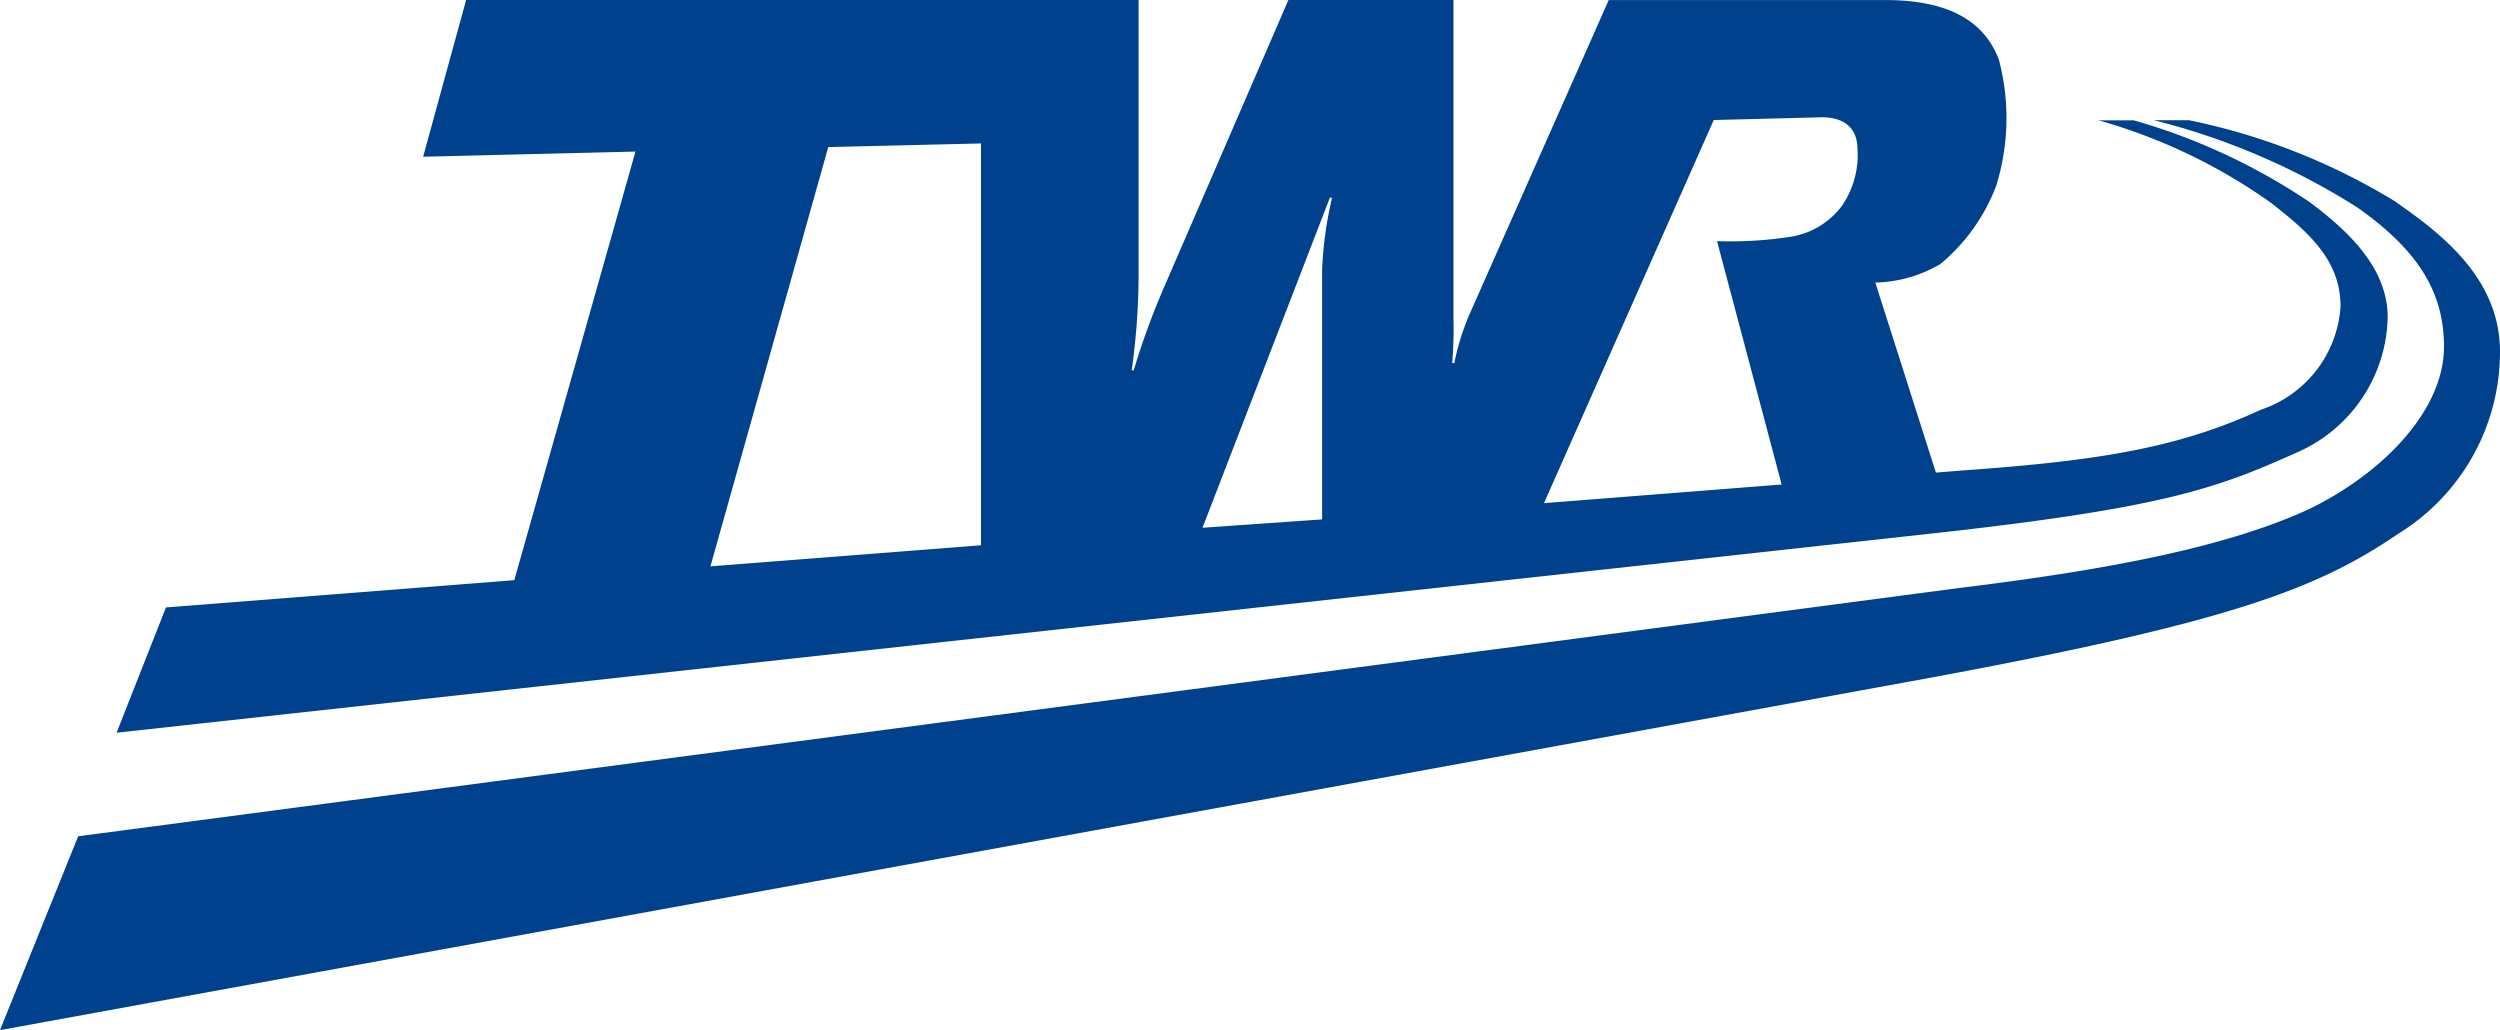
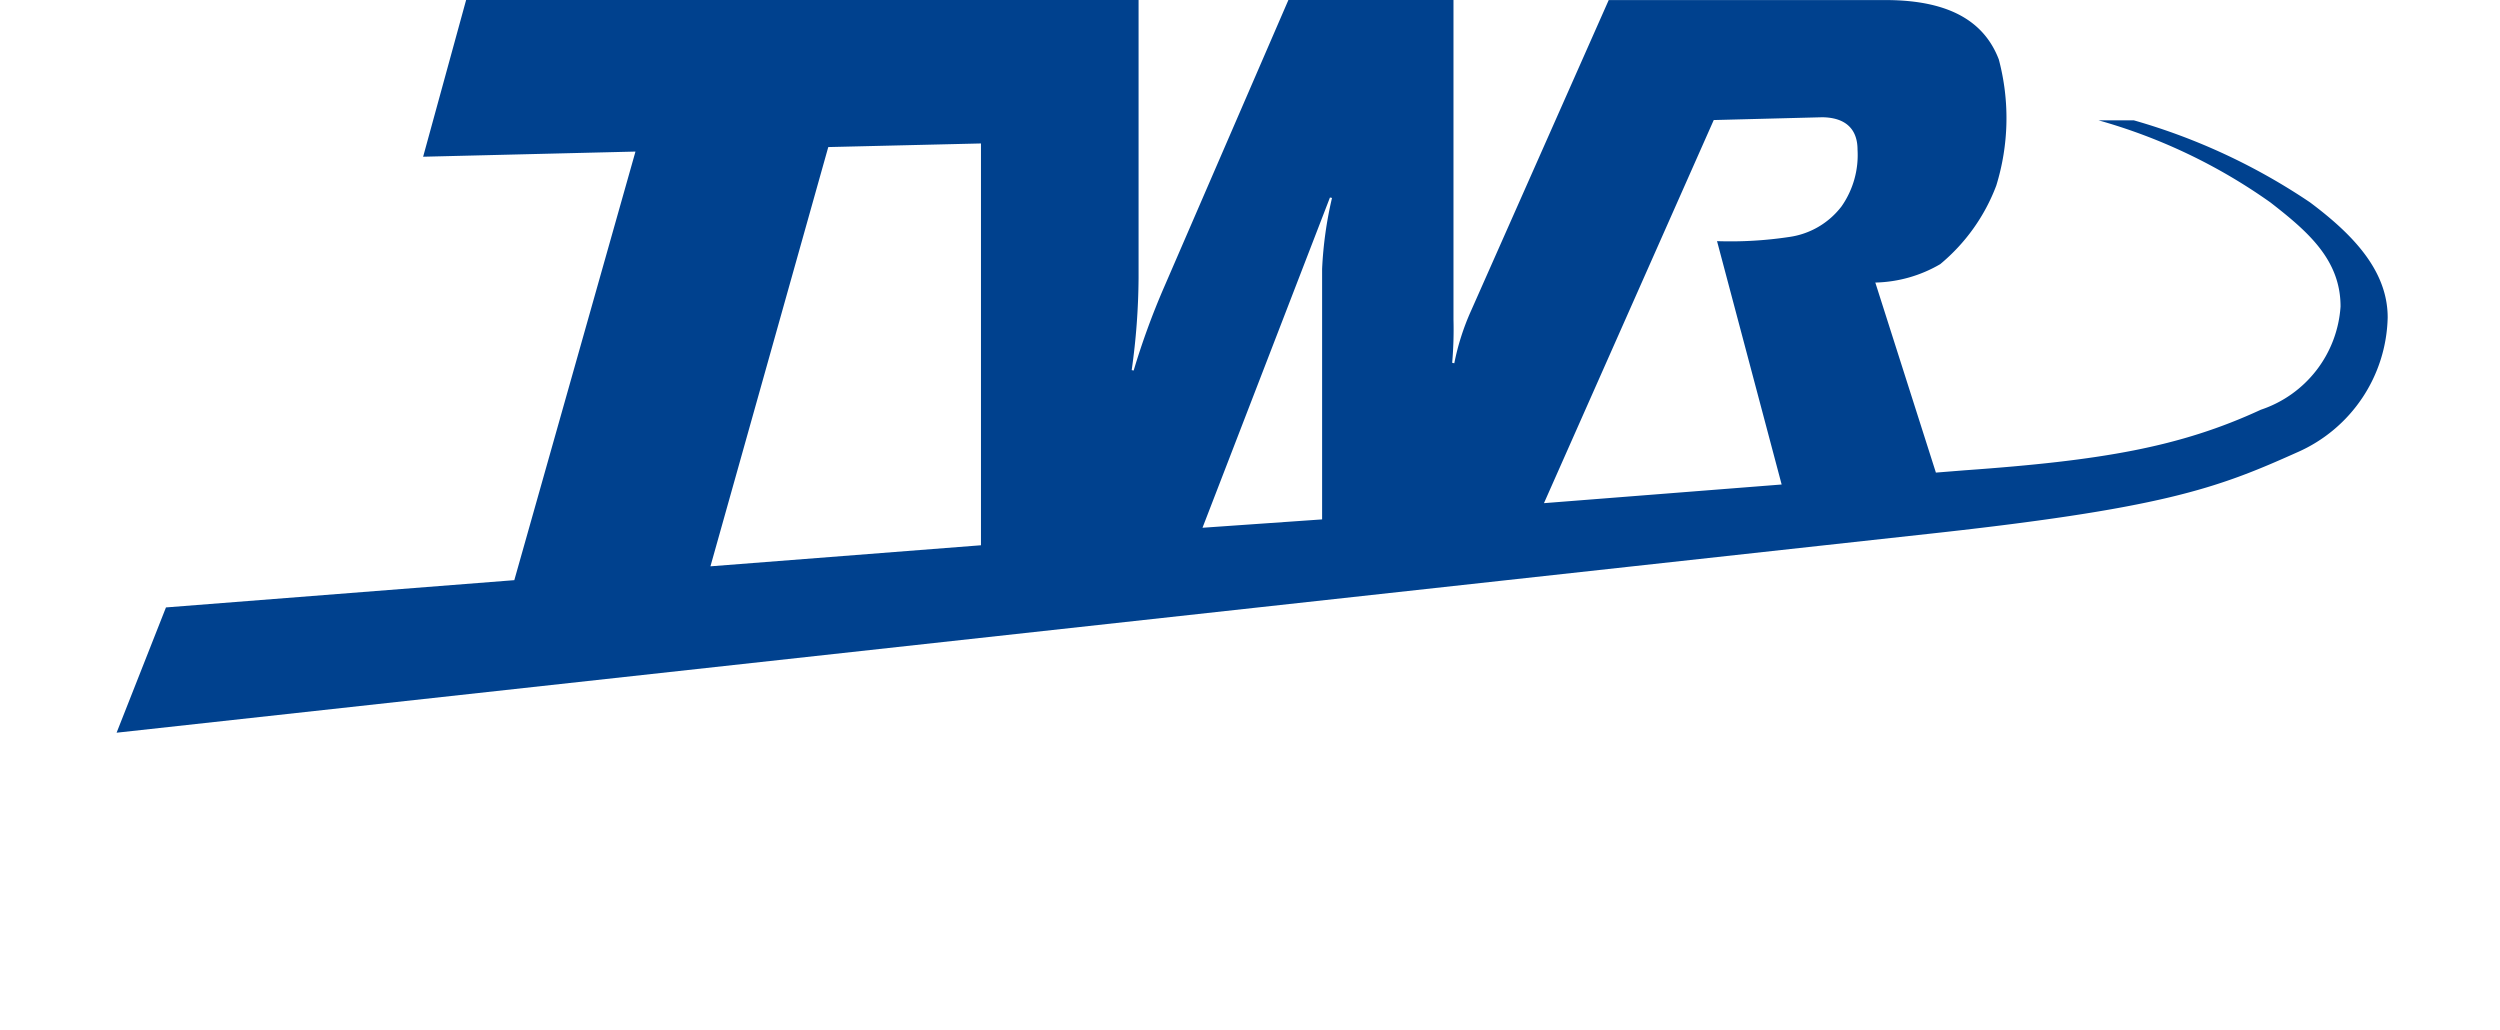
<svg xmlns="http://www.w3.org/2000/svg" width="82.533" height="34" viewBox="0 0 82.533 34">
  <defs>
    <style>.a{fill:#00418e;}</style>
  </defs>
  <g transform="translate(-691.032 -148.027)">
    <g transform="translate(694.883 148.027)">
      <path class="a" d="M728.43,152.882l5.041-.119v13.265l-8.931.695Zm16.562,1.665.068.014a12.8,12.8,0,0,0-.327,2.344v8.269l-3.949.276Zm12.67-2.557,3.582-.092c.86.011,1.165.476,1.165,1.068a2.957,2.957,0,0,1-.527,1.873,2.631,2.631,0,0,1-1.727,1.011,13.026,13.026,0,0,1-2.384.138l2.133,8.034-7.847.616Zm19.276,10.964a4.98,4.98,0,0,0,2.973-4.447c0-1.552-1.157-2.747-2.565-3.8A20.411,20.411,0,0,0,771.532,152h-1.165a18.4,18.4,0,0,1,5.674,2.711c1.235.96,2.314,1.889,2.314,3.436a3.859,3.859,0,0,1-2.63,3.406c-2.681,1.241-5.274,1.679-9.777,2l-.952.076-2-6.274a4.435,4.435,0,0,0,2.144-.608,6.222,6.222,0,0,0,1.849-2.592,7.541,7.541,0,0,0,.084-4.166c-.459-1.195-1.552-1.96-3.744-1.96h-9.134l-4.544,10.256a8.007,8.007,0,0,0-.554,1.735l-.07-.016a12.616,12.616,0,0,0,.043-1.427V148.027h-5.45l-4.1,9.472a24.7,24.7,0,0,0-1.008,2.76l-.065-.013a22.579,22.579,0,0,0,.227-3.047v-9.172h-22.2l-1.419,5.174,7.01-.17-4,14.149-11.5.9-1.63,4.136L764.4,165.69c8.1-.87,9.85-1.53,12.537-2.736" transform="translate(-704.937 -148.027)" />
    </g>
    <g transform="translate(691.032 151.995)">
-       <path class="a" d="M770.148,165.062a21.2,21.2,0,0,0-6.853-2.709h-1.157a22.968,22.968,0,0,1,6.715,2.879c2.1,1.476,2.863,2.884,2.863,4.6,0,2.119-2.049,4.19-4.444,5.355-2.679,1.241-6.569,2-11.532,2.606l-62.127,8.2-2.582,6.4,63.822-11.651c9.839-1.825,12.708-2.93,15.352-4.736a7.051,7.051,0,0,0,3.36-6c0-2.392-1.865-3.86-3.417-4.936" transform="translate(-691.032 -162.353)" />
-     </g>
+       </g>
  </g>
</svg>